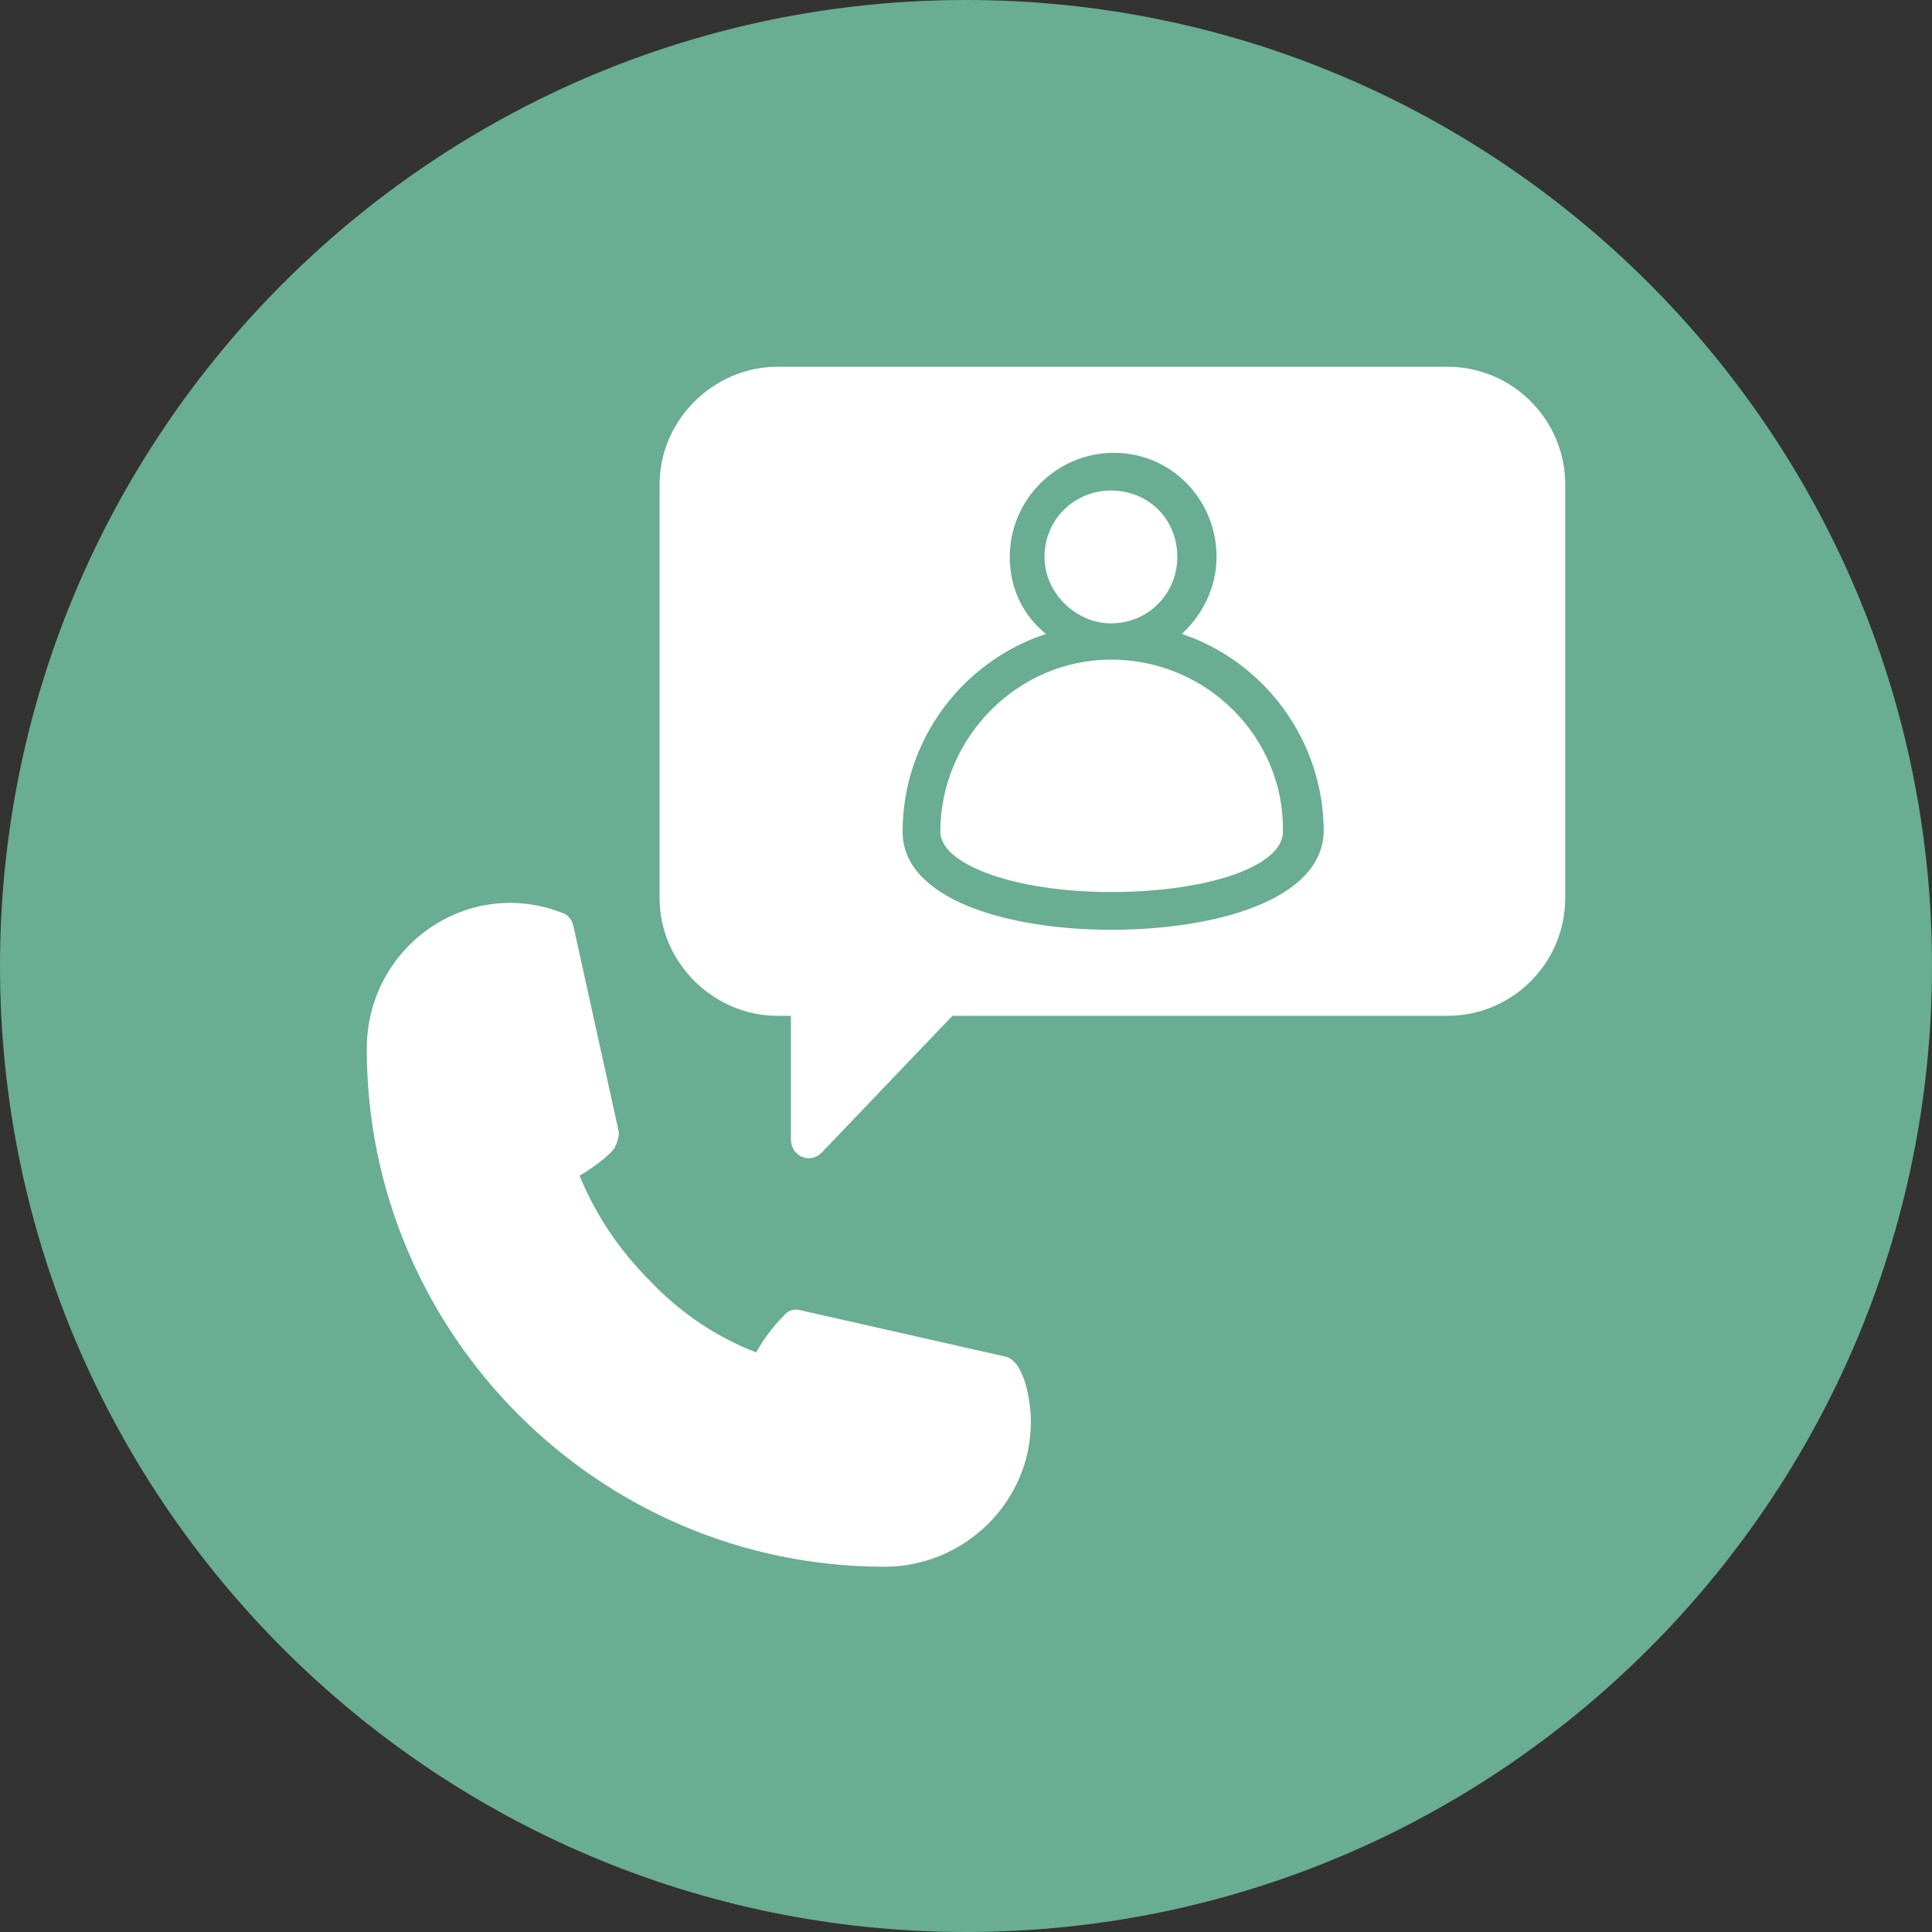
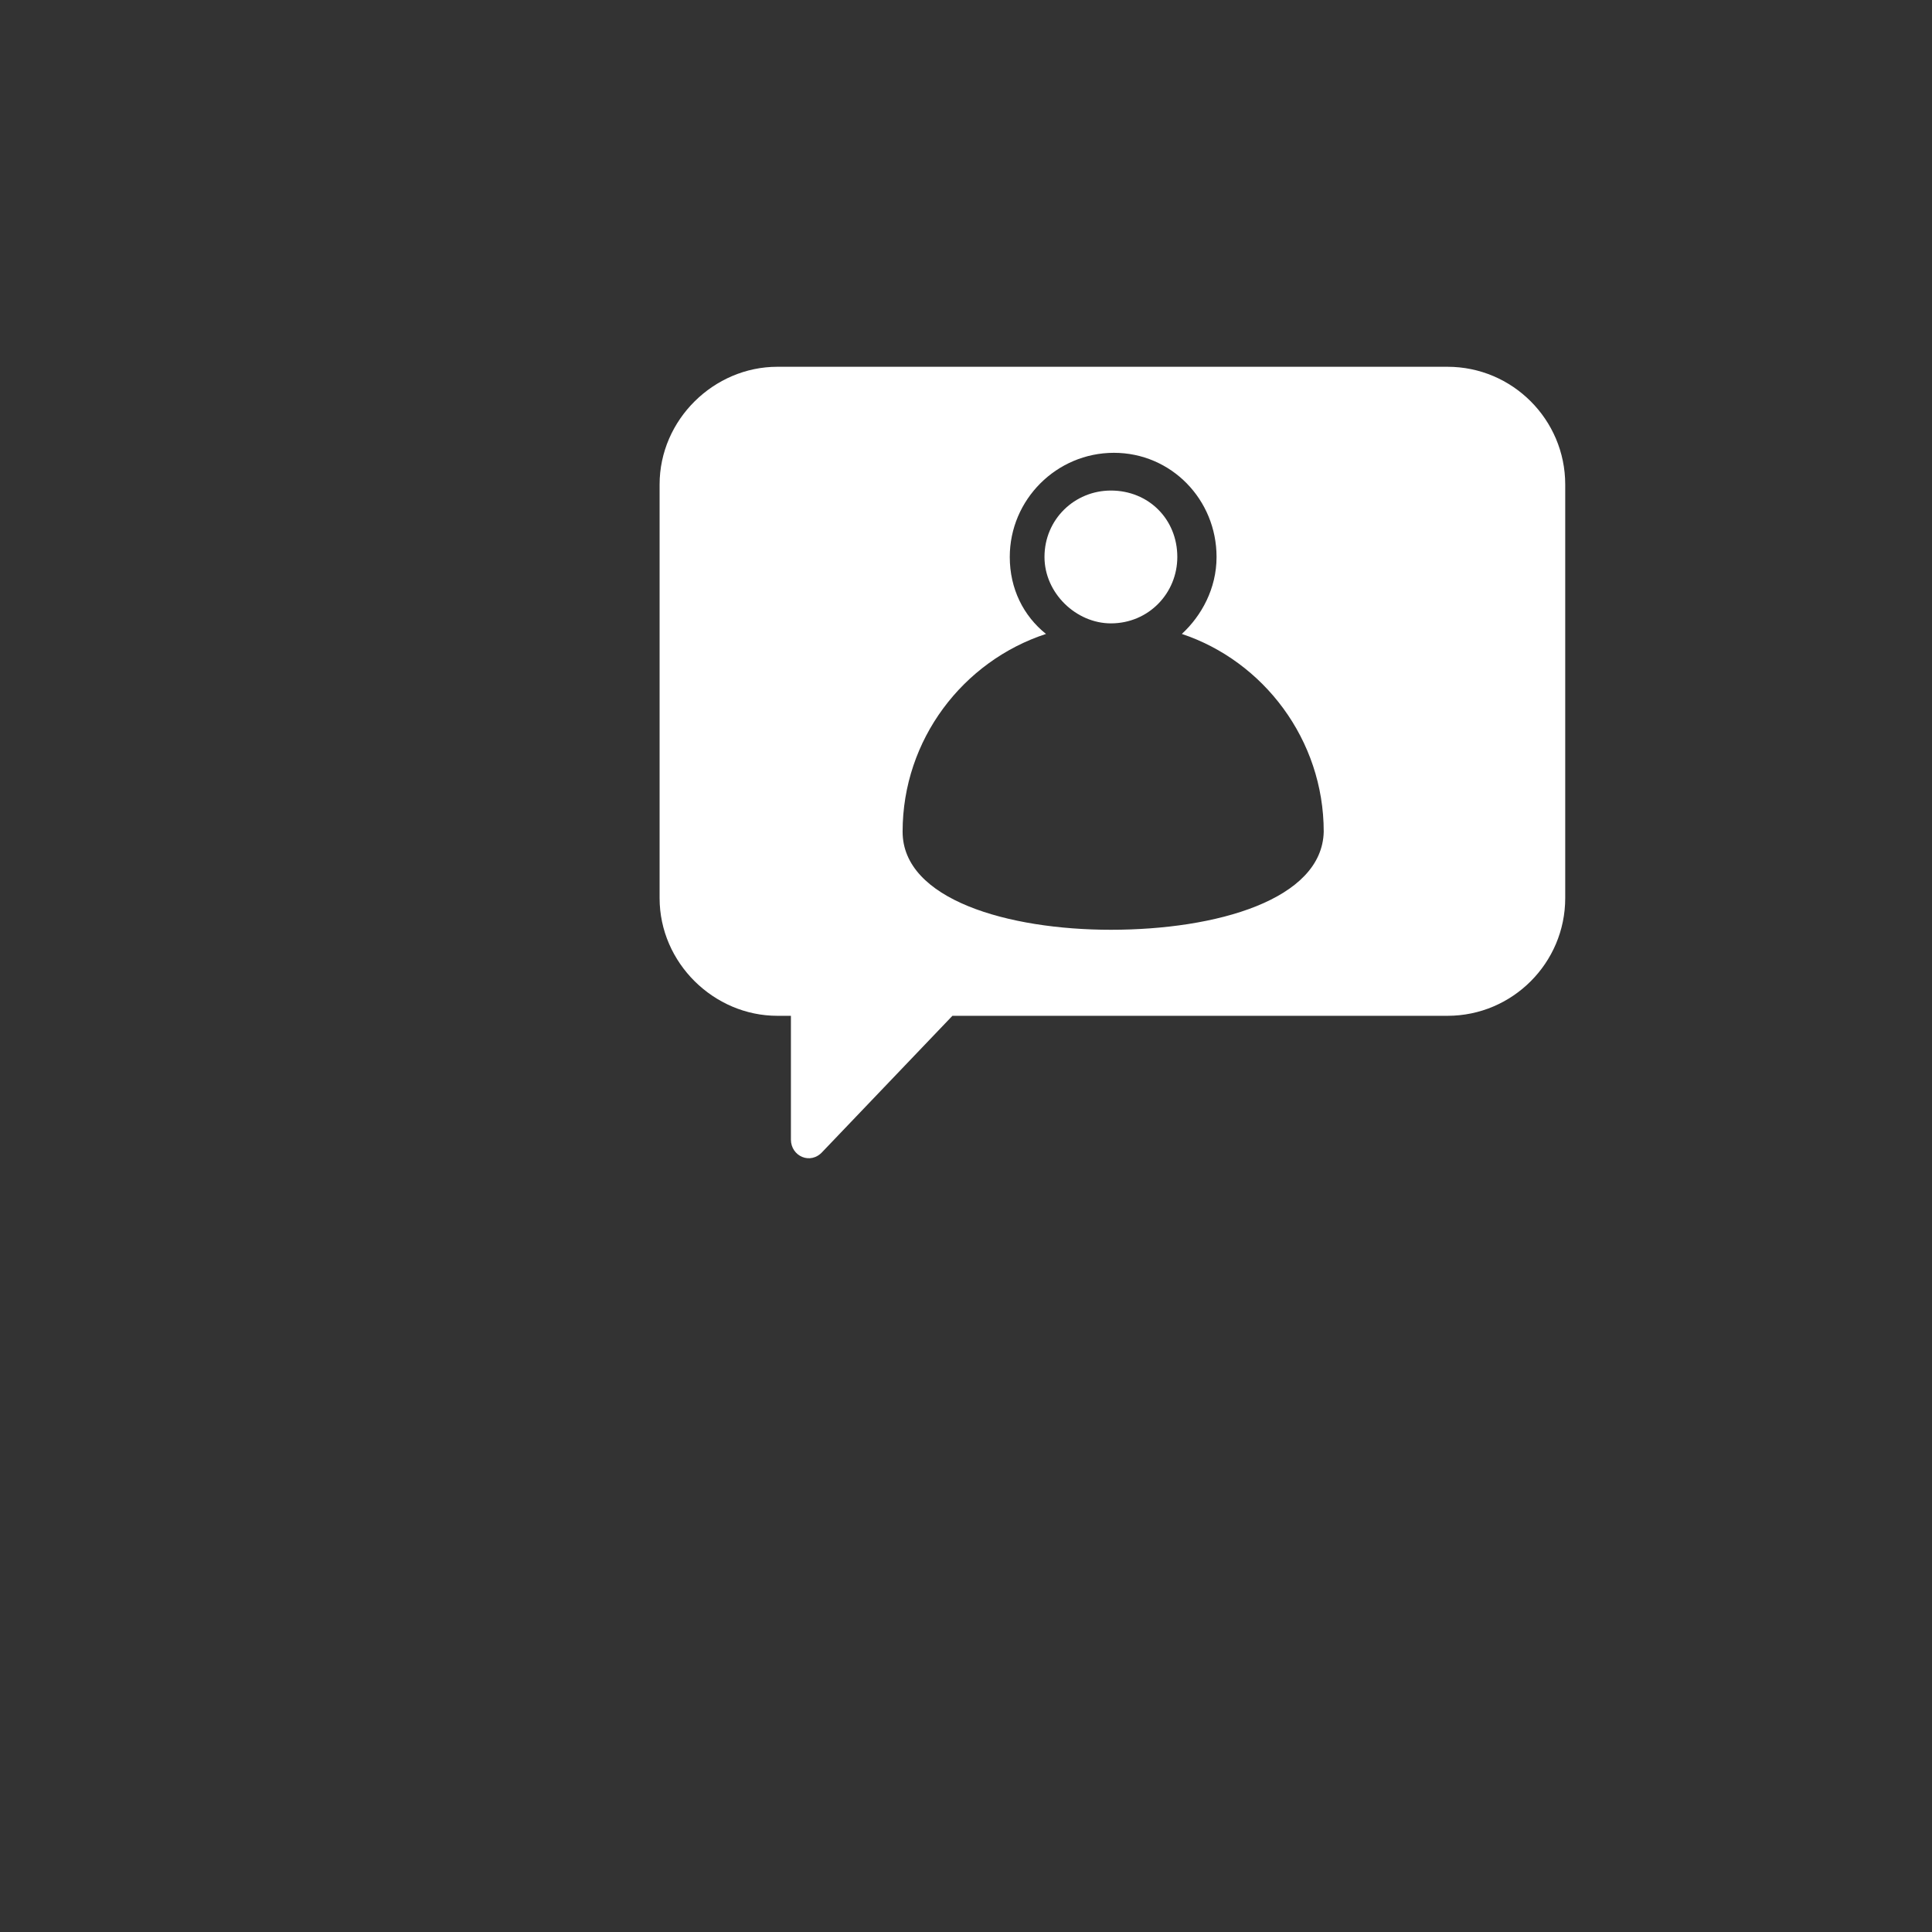
<svg xmlns="http://www.w3.org/2000/svg" version="1.2" viewBox="0 0 128 128" width="80" height="80">
  <rect x="0" y="0" width="128" height="128" fill="#333333" stroke="none" />
  <title>noun-contact-1872936-FFFFFF-svg</title>
  <style>
		.s0 { fill: #69ad92 } 
		.s1 { fill: #ffffff } 
	</style>
  <g id="Layer">
-     <path id="Layer" class="s0" d="m128 64c0 35.3-28.7 64-64 64-35.3 0-64-28.7-64-64 0-35.3 28.7-64 64-64 35.3 0 64 28.7 64 64z" />
-     <path id="Layer" class="s1" d="m85 55.1c0 2.3-5 4-11.4 4-6.3 0-11.3-1.8-11.3-4 0-6.2 5.1-11.4 11.3-11.4 6.4 0 11.5 5.2 11.4 11.4z" />
    <path id="Layer" class="s1" d="m69.2 36.9c0-2.5 2-4.4 4.4-4.4 2.5 0 4.4 1.9 4.4 4.4 0 2.4-1.9 4.4-4.4 4.4-2.3 0-4.4-2-4.4-4.4z" />
    <path id="Layer" fill-rule="evenodd" class="s1" d="m103.7 32.1v27.4c0 4.3-3.5 7.8-7.8 7.8h-32.8l-8.6 9c-0.8 0.9-2.1 0.3-2.1-0.8v-8.2h-0.9c-4.2 0-7.8-3.5-7.8-7.8v-27.4c0-4.3 3.6-7.8 7.8-7.8h44.4c4.3 0 7.8 3.5 7.8 7.8zm-16 23c0-6.1-4-11.3-9.4-13.1 1.3-1.2 2.3-3 2.3-5.1 0-3.8-3-6.9-6.8-6.9-3.8 0-6.9 3.1-6.9 6.9 0 2.1 0.9 3.9 2.4 5.1-5.5 1.8-9.5 7-9.5 13.1 0 4.5 7 6.5 13.8 6.5 7 0 14-2 14.1-6.5z" />
-     <path id="Layer" class="s1" d="m68.3 94.2c0 5.3-4.4 9.6-9.7 9.6-18.9 0-34.3-15.4-34.3-34.3 0-6.8 6.7-11.5 13-9 0.3 0.1 0.6 0.4 0.7 0.9l3 13.6q0 0.5-0.3 1.1c-0.6 0.7-1.5 1.3-2.3 1.8q1.6 3.9 4.7 7c2 2.1 4.4 3.7 7 4.7 0.5-0.9 1.1-1.7 1.8-2.4 0.3-0.4 0.7-0.5 1.1-0.4l13.7 3.1c1.2 0.4 1.6 3 1.6 4.3z" />
  </g>
</svg>